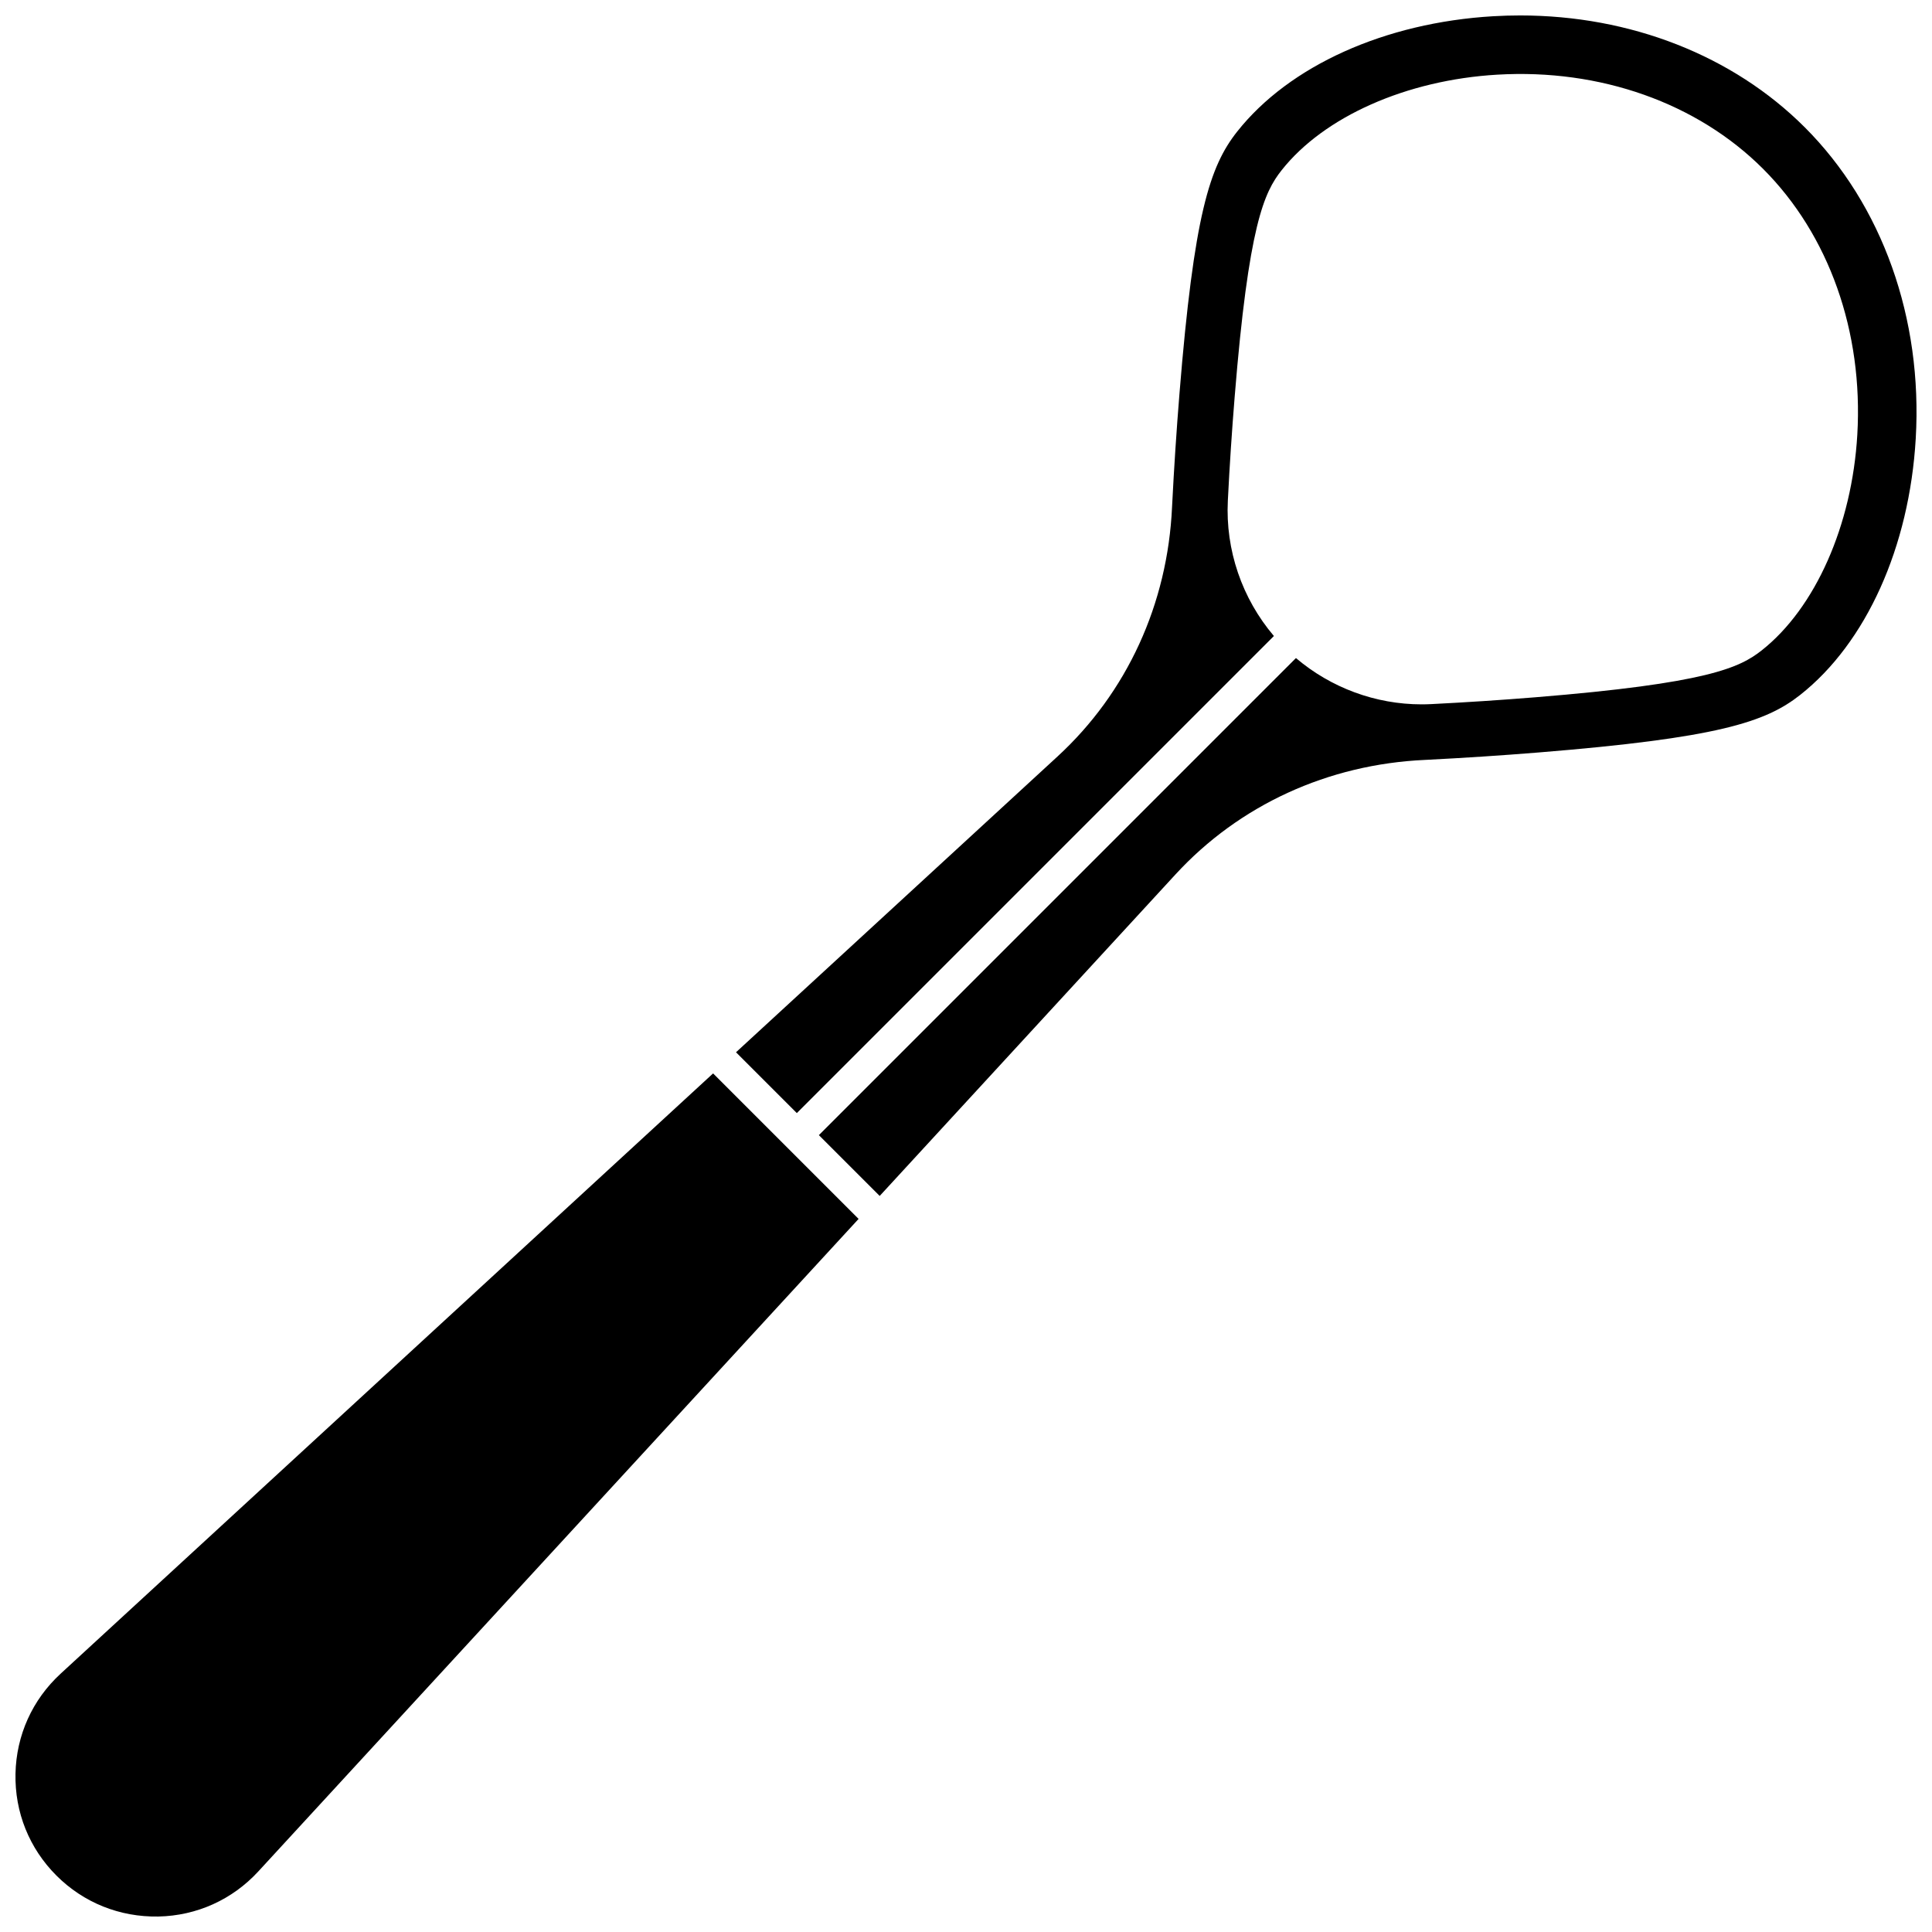
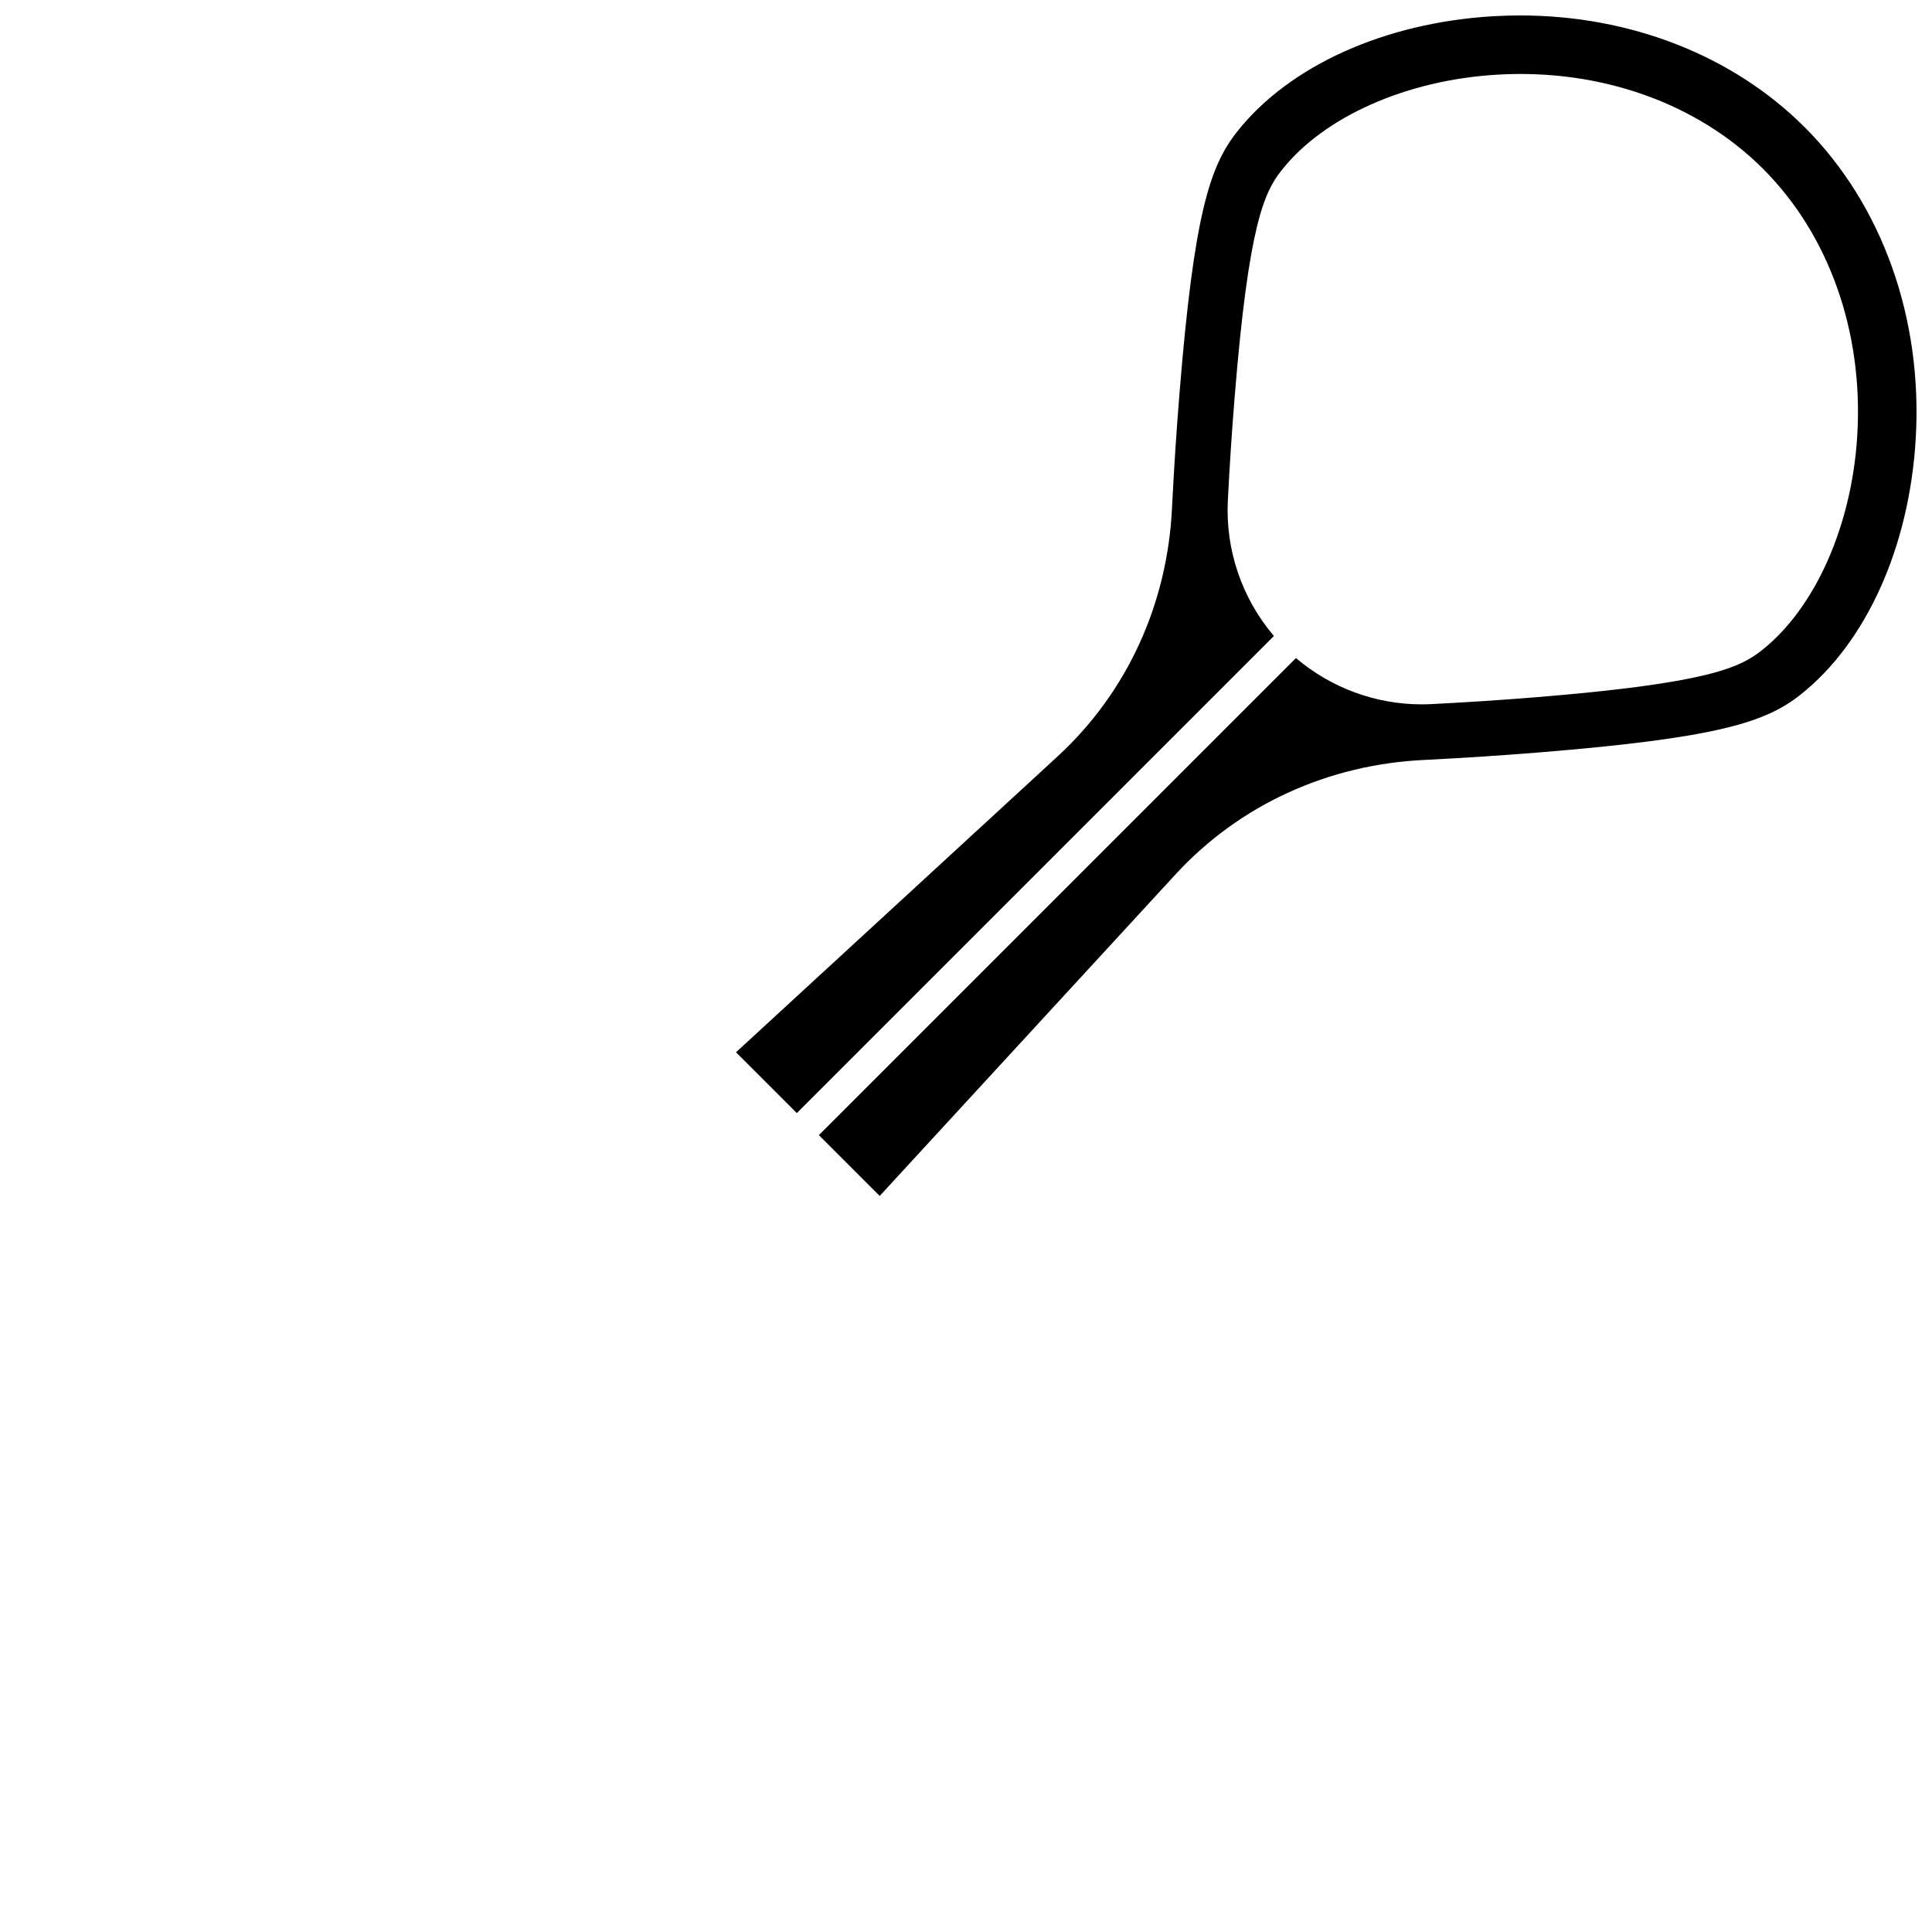
<svg xmlns="http://www.w3.org/2000/svg" width="800px" height="800px" version="1.1" viewBox="144 144 512 512">
  <defs>
    <clipPath id="b">
      <path d="m148.09 428h223.91v223.9h-223.91z" />
    </clipPath>
    <clipPath id="a">
      <path d="m339 148.09h312.9v312.91h-312.9z" />
    </clipPath>
  </defs>
  <g>
    <g clip-path="url(#b)">
-       <path d="m160.07 587.54c-7.504 6.906-11.754 16.32-11.965 26.516-0.211 10.195 3.641 19.781 10.852 26.992s16.785 11.023 26.992 10.852c10.195-0.211 19.609-4.461 26.516-11.965l159.07-172.91-38.559-38.559z" />
-     </g>
+       </g>
    <g clip-path="url(#a)">
      <path d="m622.27 177.73c-19.031-19.031-46.211-29.637-75.422-29.637-2.359 0-4.731 0.07-7.117 0.207-28.707 1.684-54.082 13.121-67.887 30.598-7.285 9.227-11.426 21.953-15.266 69.328-0.801 9.867-1.457 19.898-1.957 29.82l-0.016 0.309c-1.168 25.711-11.945 49.191-30.348 66.117l-85.207 78.391 16.117 16.117 126.43-126.43c-8.441-9.926-12.867-22.773-12.207-35.867 0.457-9.125 1.066-18.383 1.809-27.516 3.695-45.645 7.82-54.203 12.441-60.051 11.227-14.215 33.121-23.922 57.141-25.328 27.309-1.609 52.992 7.5 70.457 24.965 17.465 17.465 26.566 43.145 24.969 70.453-1.406 24.02-11.113 45.914-25.328 57.145-5.852 4.617-14.406 8.742-60.051 12.441-9.109 0.738-18.371 1.344-27.516 1.805-0.855 0.043-1.711 0.066-2.566 0.066-12.195 0-24.023-4.379-33.305-12.27l-126.43 126.43 16.117 16.117 78.391-85.207c16.926-18.402 40.41-29.176 66.121-30.348l0.324-0.016c9.895-0.5 19.926-1.156 29.801-1.957 47.375-3.84 60.102-7.981 69.324-15.266 17.48-13.805 28.918-39.18 30.602-67.887 1.871-31.883-8.855-61.969-29.422-82.535z" />
    </g>
  </g>
</svg>